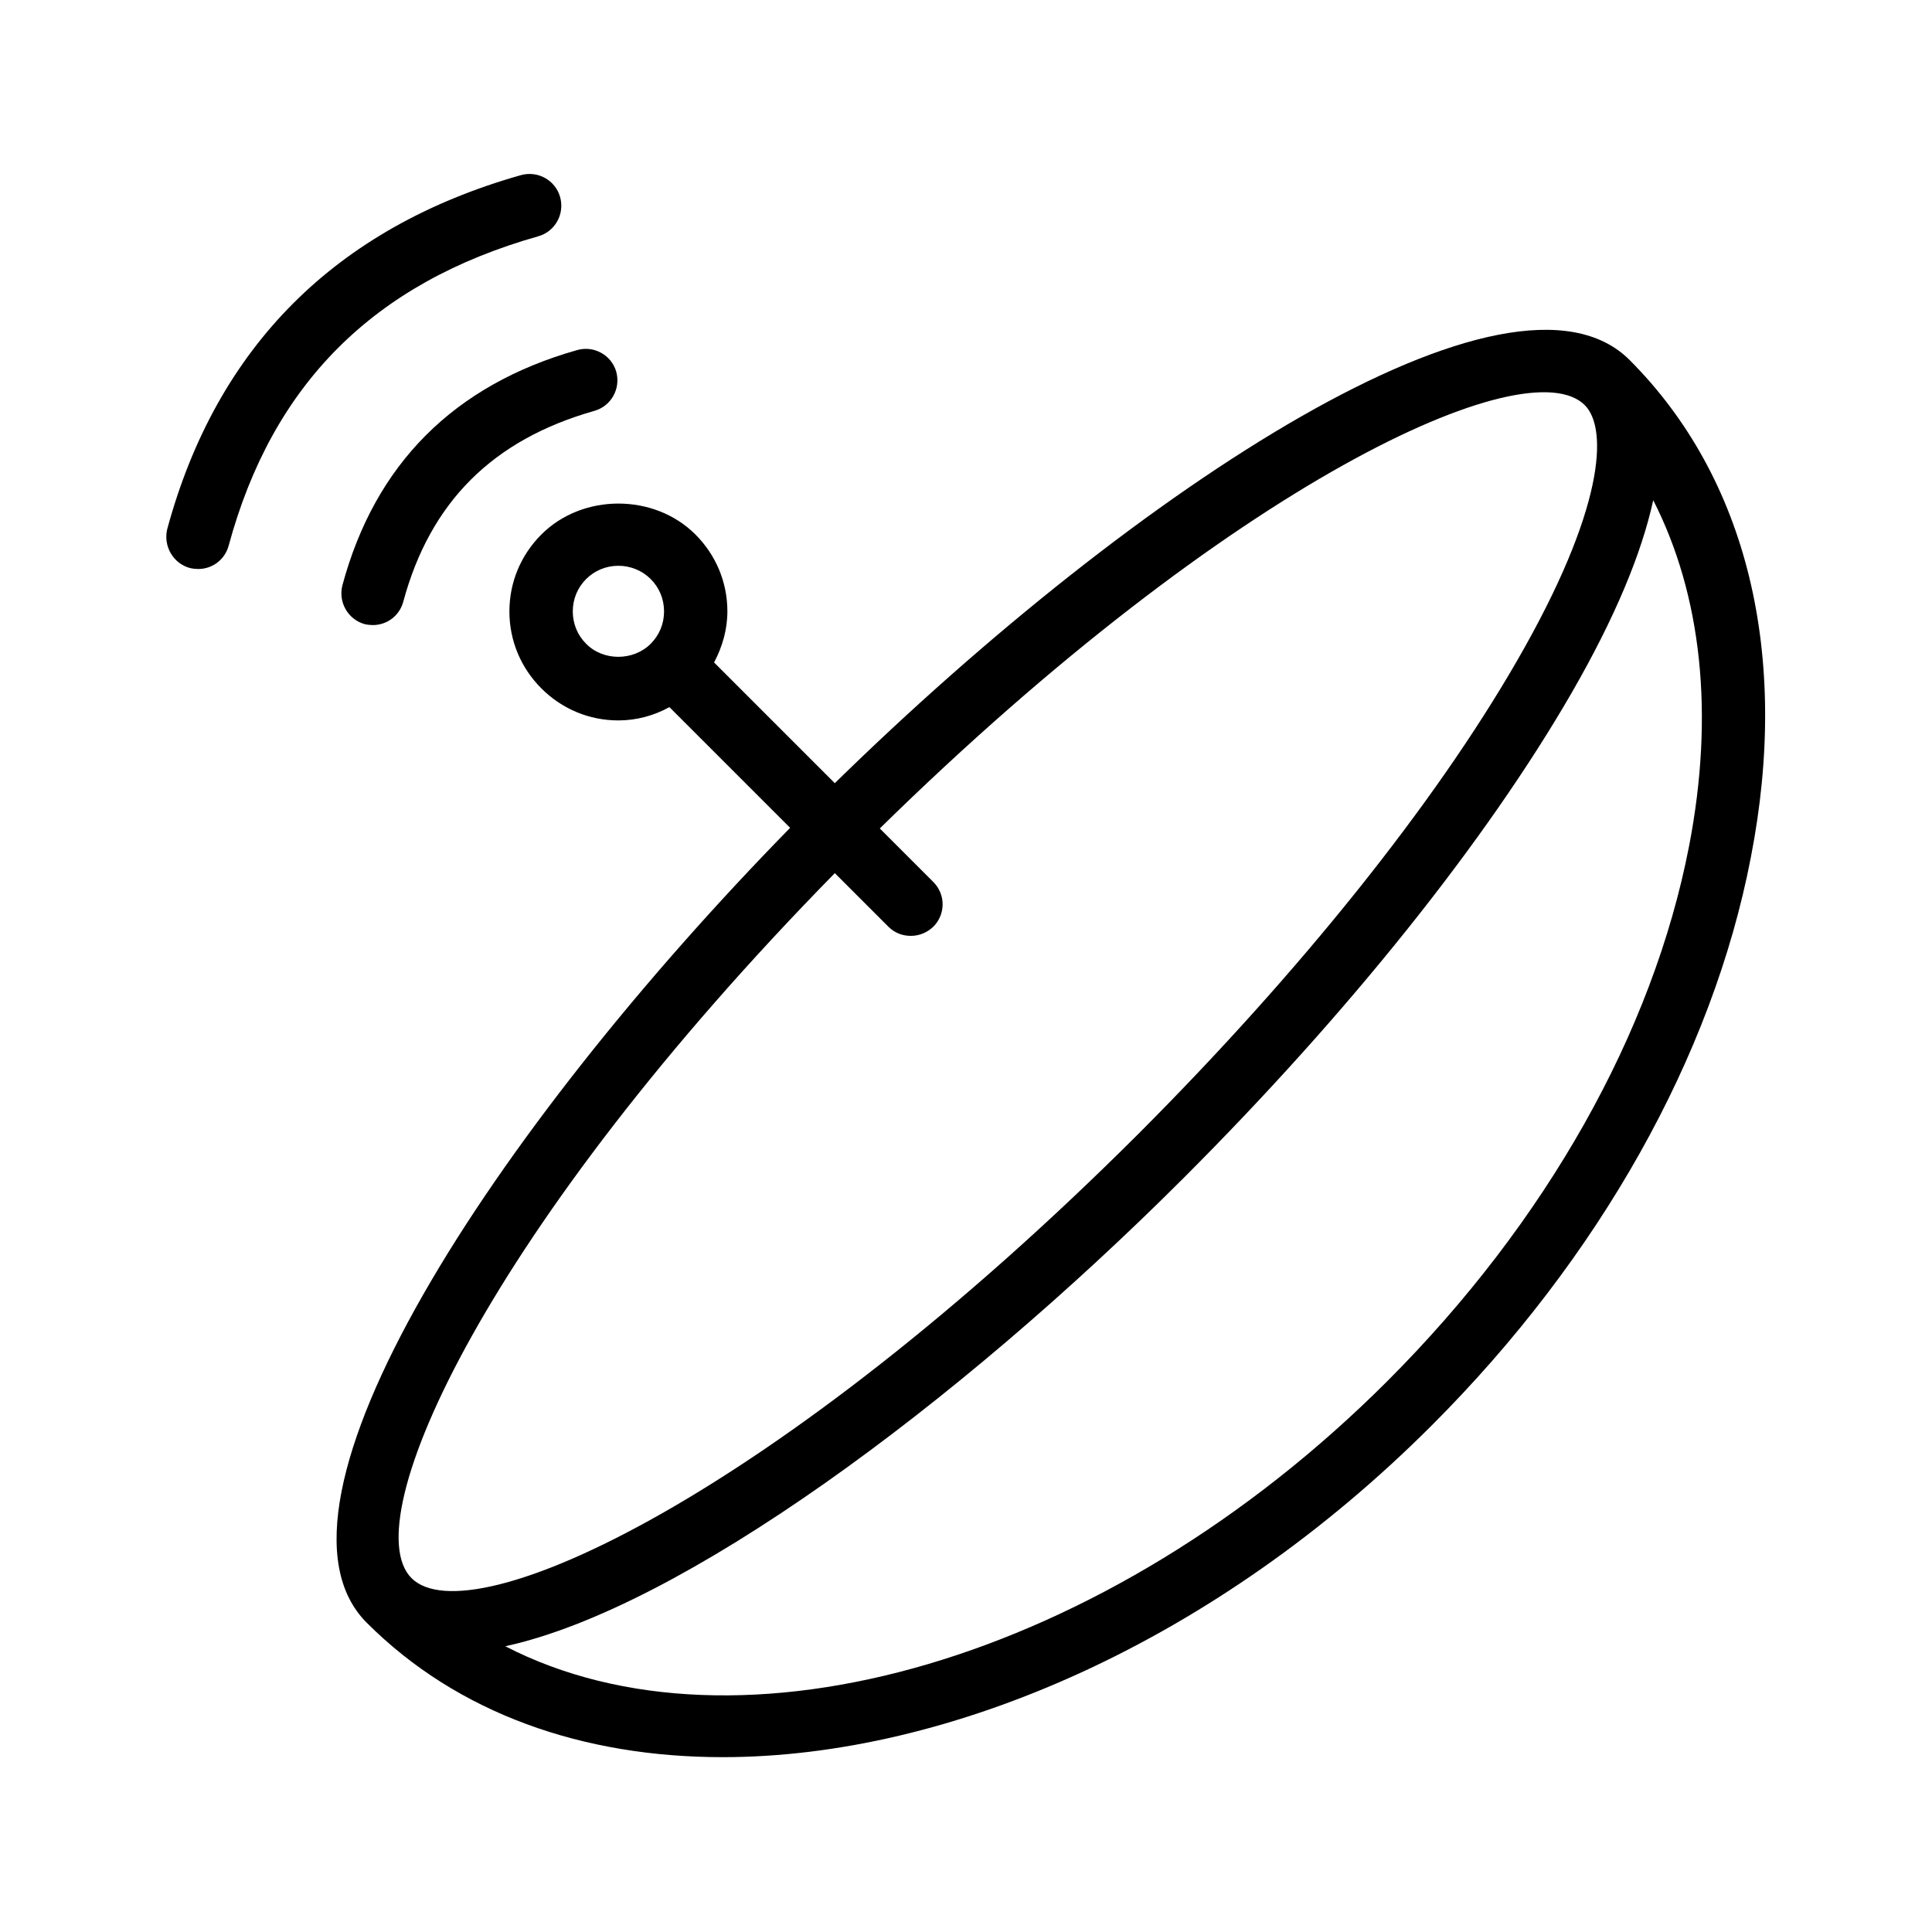
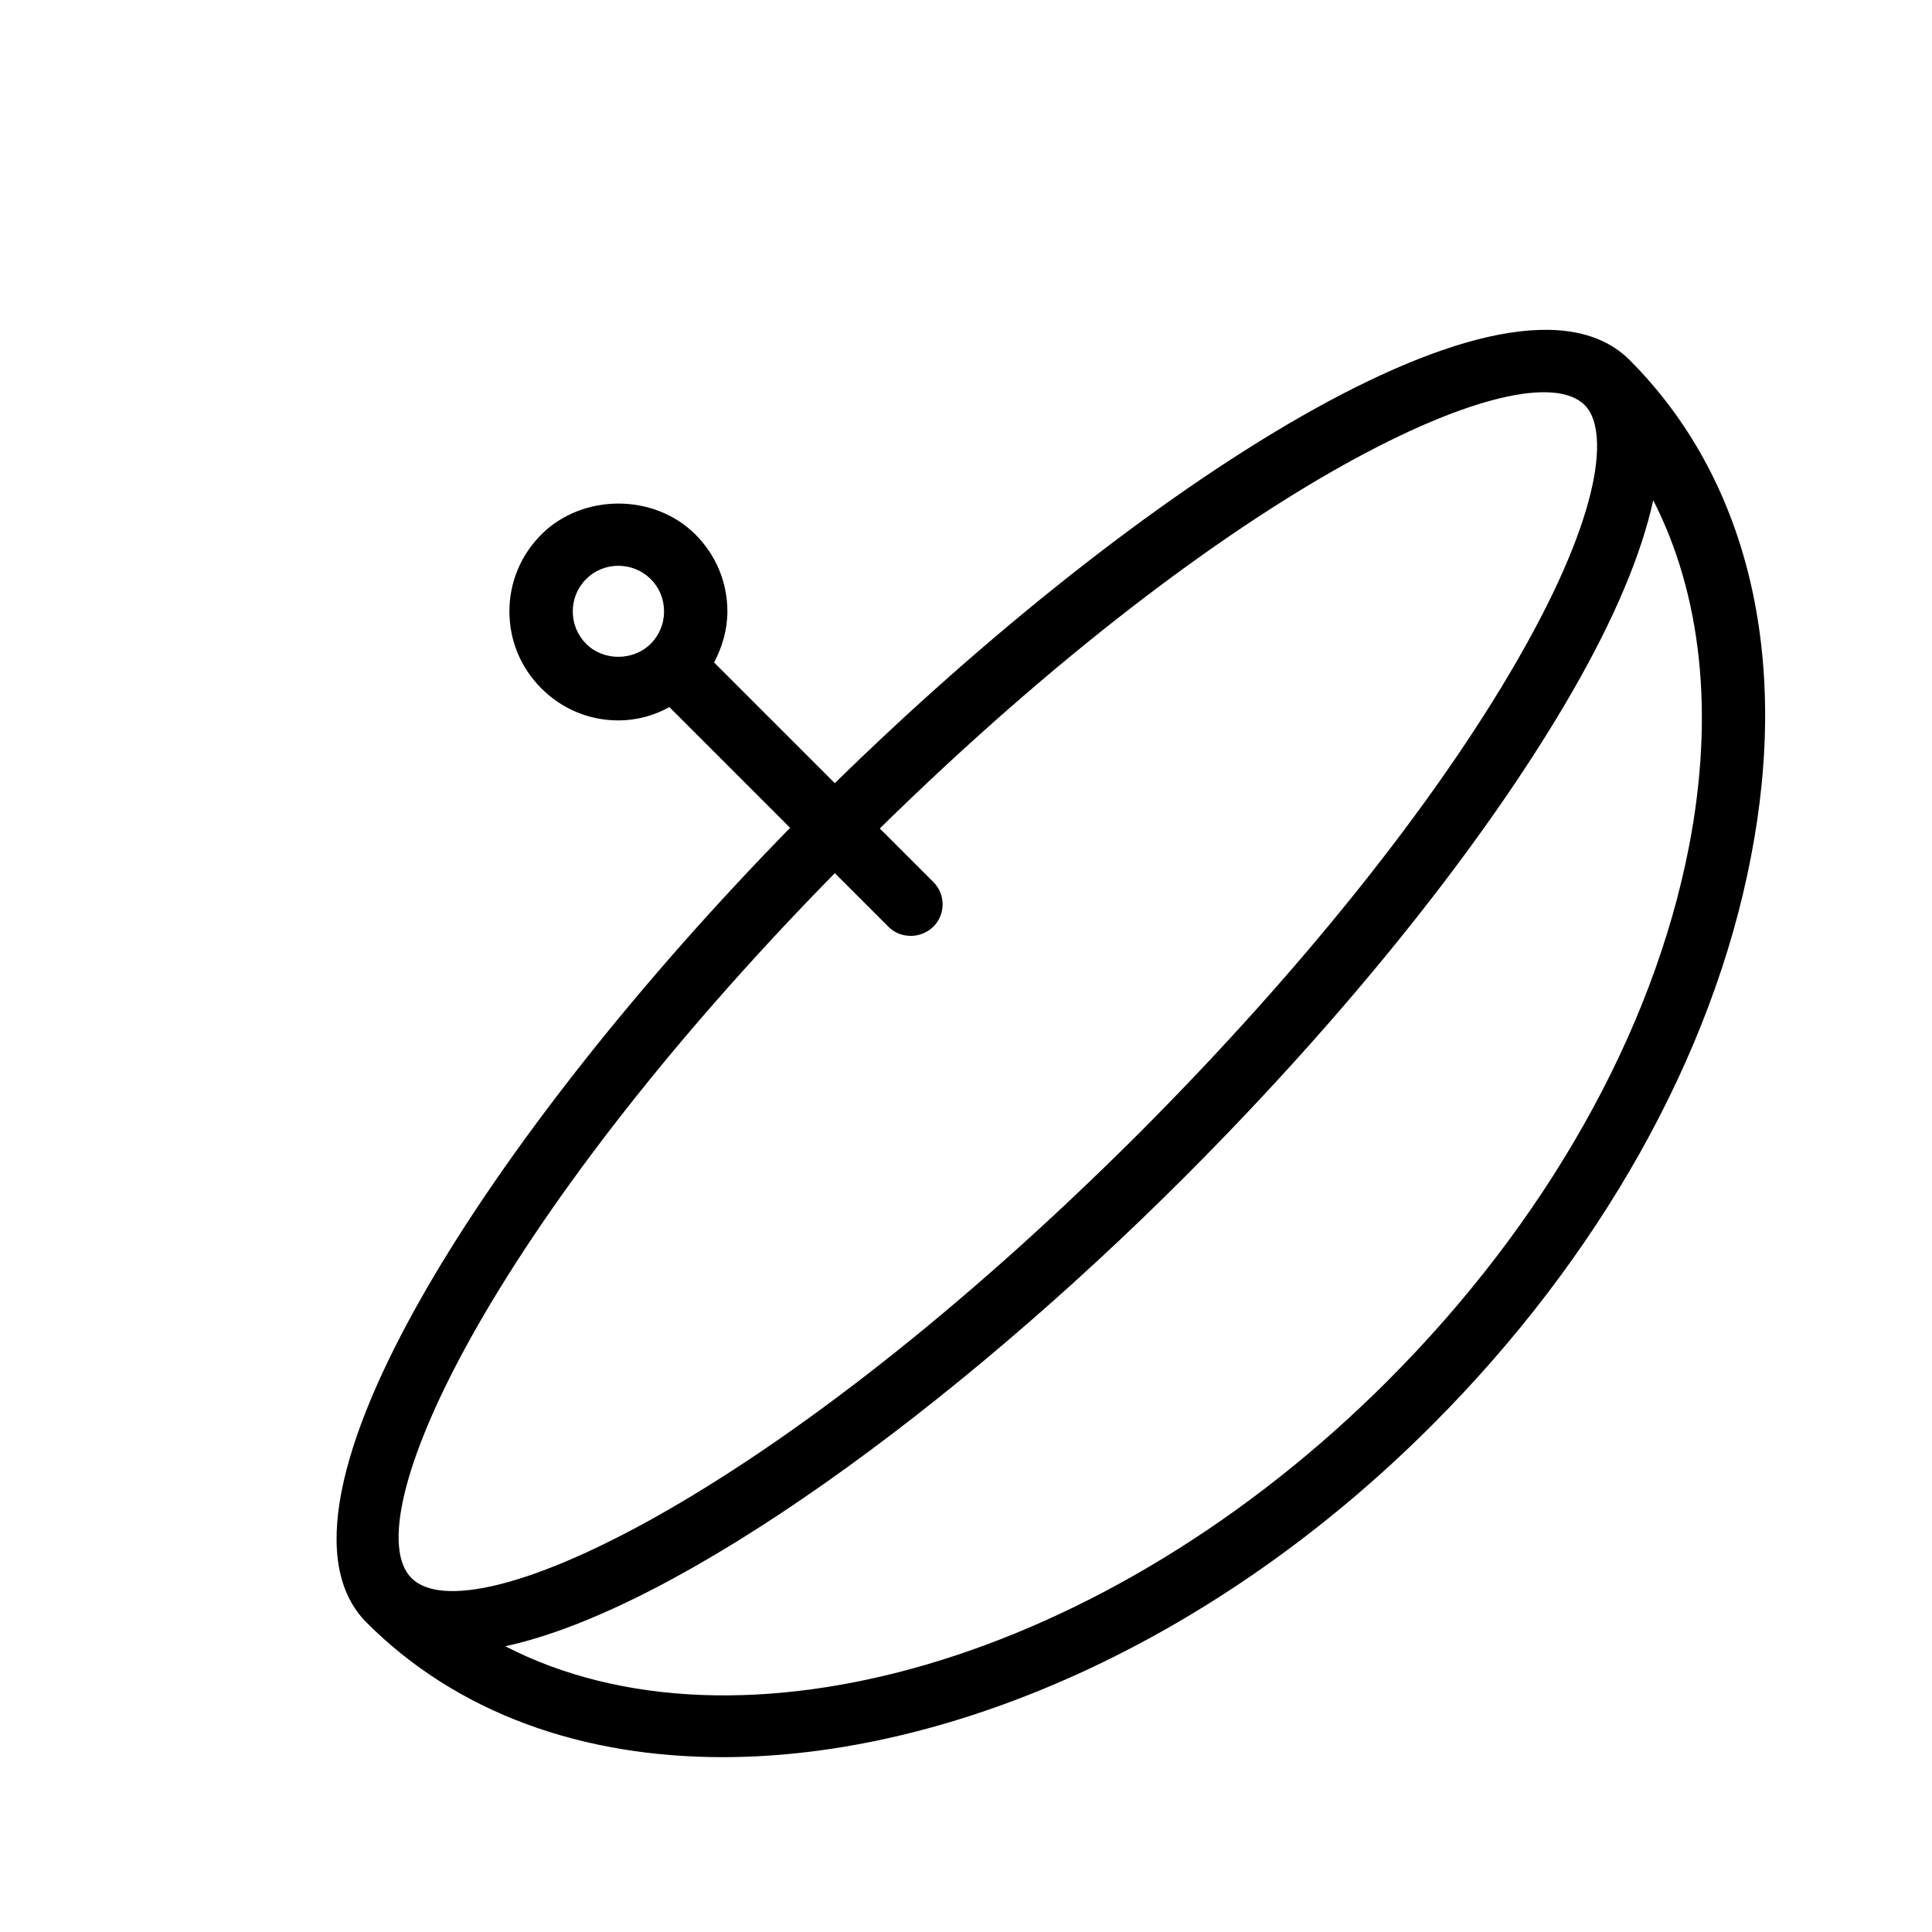
<svg xmlns="http://www.w3.org/2000/svg" fill="#000000" width="800px" height="800px" version="1.1" viewBox="144 144 512 512">
  <g>
    <path d="m575.91 239.45c-31.234-31.32-130.49 33.586-210.68 112.1l-31.992-31.992c2.184-4.113 3.527-8.734 3.527-13.52 0-7.727-3.023-14.945-8.48-20.402-10.914-10.914-29.895-10.914-40.809 0-5.457 5.457-8.48 12.68-8.48 20.402 0 7.727 3.023 14.945 8.48 20.402 5.457 5.457 12.68 8.48 20.402 8.48 4.785 0 9.406-1.258 13.52-3.527l31.992 31.992c-78.594 80.273-143.42 179.53-112.18 210.68 24.098 24.098 57.266 35.602 94.297 35.602 60.375 0 130.82-30.73 188-88 44.25-44.25 74.312-97.656 84.473-150.39 10.496-53.738-0.926-100.59-32.078-131.83zm-276.59 75.148c-2.266-2.266-3.527-5.289-3.527-8.566 0-3.273 1.258-6.297 3.527-8.566 2.266-2.266 5.289-3.527 8.566-3.527 3.191 0 6.297 1.258 8.566 3.527 2.266 2.266 3.527 5.289 3.527 8.566 0 3.273-1.258 6.297-3.527 8.566-4.621 4.621-12.598 4.621-17.133 0zm65.914 60.793 14.191 14.191c1.68 1.68 3.777 2.434 5.961 2.434 2.184 0 4.281-0.84 5.961-2.434 3.273-3.273 3.273-8.566 0-11.84l-14.191-14.191c93.625-91.859 171.55-127.46 186.83-112.18 6.215 6.215 5.207 27.625-17.969 67.762-21.914 38.039-57.52 82.457-100.09 125.11-96.309 96.227-177.25 133.59-192.87 117.98-15.281-15.285 20.32-93.207 112.18-186.83zm226.38-7.137c-9.57 49.457-37.953 99.754-79.938 141.74-74.648 74.648-172.3 102.02-233.77 70.281 46.434-10.078 119.32-63.648 179.86-124.19 43.578-43.578 80.105-89.258 102.78-128.55 11.418-19.816 18.473-36.777 21.578-50.969 12.77 25.02 16.293 56.508 9.492 91.691z" />
-     <path d="m194.36 294.54c0.754 0.168 1.512 0.25 2.184 0.25 3.695 0 7.055-2.434 8.062-6.215 11.586-42.738 38.375-69.609 82.035-81.953 4.449-1.258 7.055-5.879 5.793-10.41-1.258-4.449-5.879-7.055-10.41-5.793-49.121 13.938-80.609 45.512-93.707 93.793-1.094 4.535 1.594 9.152 6.043 10.328z" />
-     <path d="m296.97 236.77c-32.664 9.238-53.57 30.23-62.219 62.305-1.176 4.449 1.426 9.07 5.879 10.328 0.754 0.168 1.512 0.25 2.184 0.25 3.695 0 7.055-2.434 8.062-6.215 7.137-26.367 23.68-42.906 50.633-50.551 4.449-1.258 7.055-5.879 5.793-10.41-1.262-4.363-5.883-6.969-10.332-5.707z" />
  </g>
</svg>